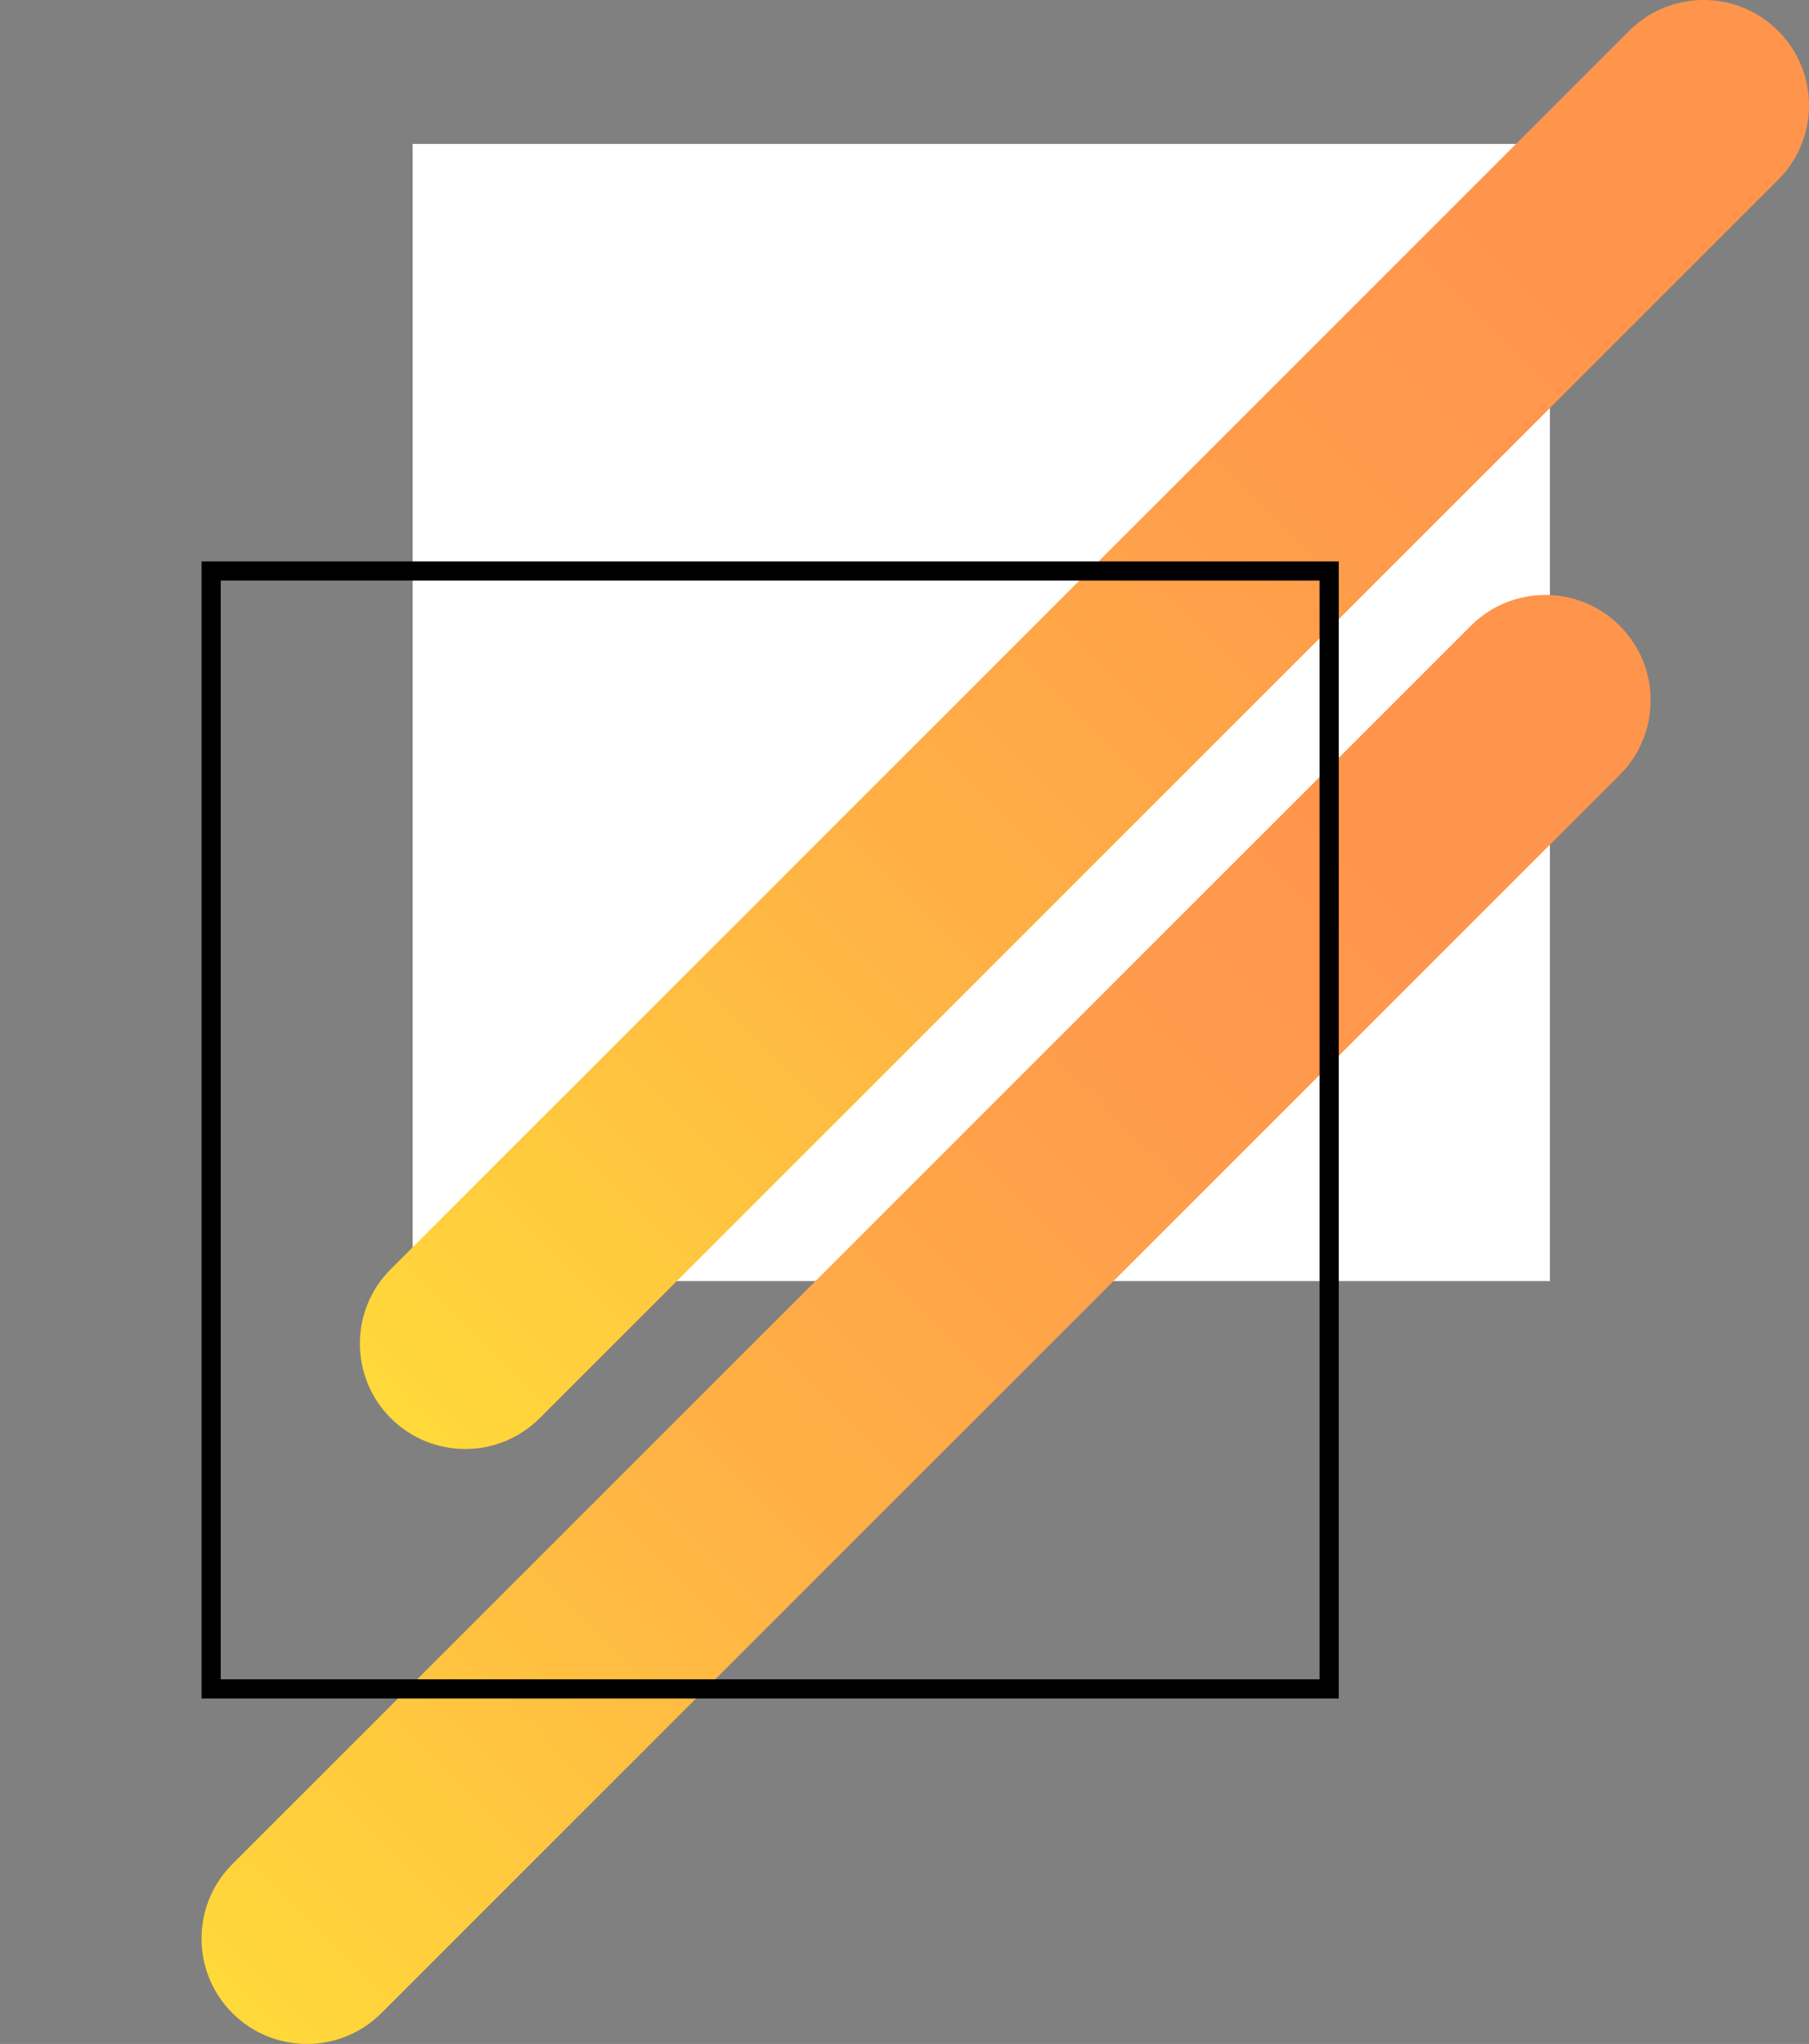
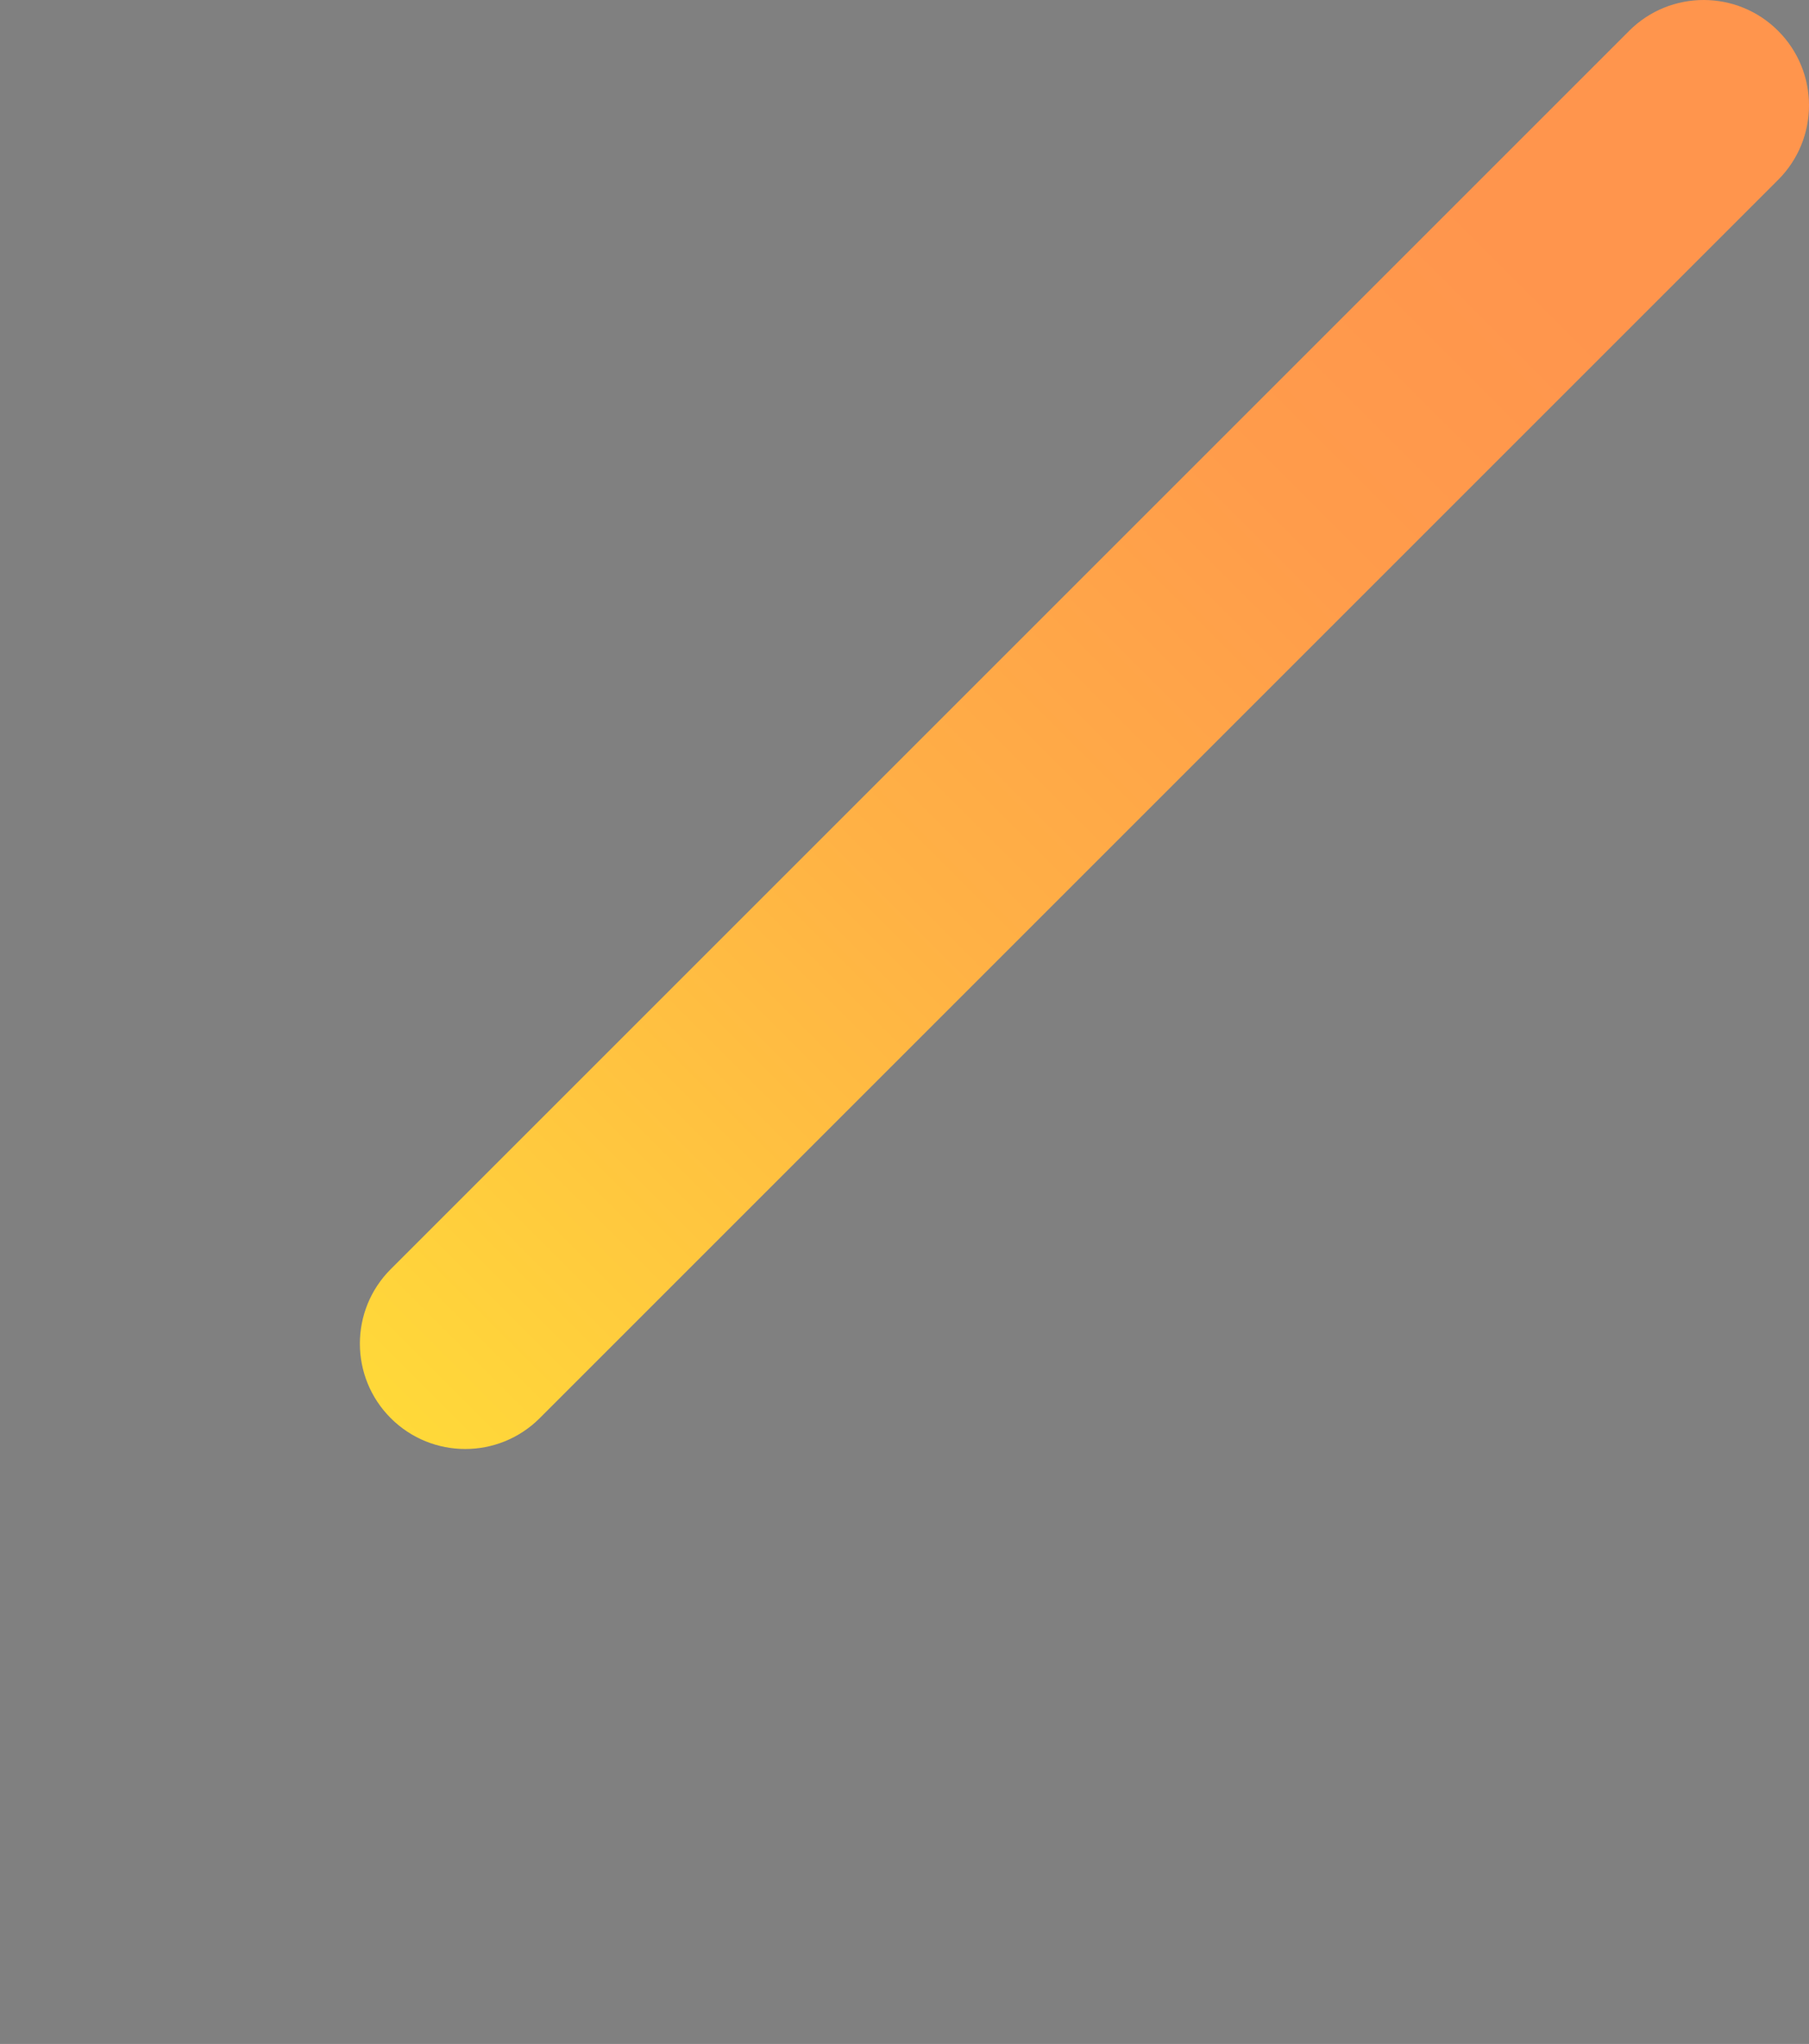
<svg xmlns="http://www.w3.org/2000/svg" width="377" height="426" viewBox="0 0 377 426" fill="none">
  <rect x="0" y="0" width="377" height="426" fill="#808080" stroke="none" />
-   <rect x="86" y="30" width="237" height="237" fill="white" />
-   <path d="M344 145.961C344 140.341 341.858 134.721 337.568 130.431C328.994 121.856 315.089 121.856 306.515 130.431L48.43 388.516C39.856 397.09 39.856 410.995 48.43 419.569C57.004 428.144 70.909 428.144 79.483 419.569L337.568 161.484C341.852 157.201 344 151.581 344 145.961Z" fill="url(#paint0_linear_37_479)" />
  <path d="M377 21.961C377 16.341 374.858 10.721 370.568 6.431C361.994 -2.144 348.089 -2.144 339.515 6.431L81.43 264.516C72.856 273.09 72.856 286.995 81.43 295.569C90.004 304.144 103.909 304.144 112.483 295.569L370.568 37.484C374.852 33.201 377 27.581 377 21.961Z" fill="url(#paint1_linear_37_479)" />
-   <rect x="-2" y="2" width="233" height="233" transform="matrix(-1 0 0 1 275 117)" stroke="black" stroke-width="4" />
  <defs>
    <linearGradient id="paint0_linear_37_479" x1="48.43" y1="419.574" x2="337.574" y2="130.438" gradientUnits="userSpaceOnUse">
      <stop stop-color="#FFD939" />
      <stop offset="0.056" stop-color="#FFD33B" />
      <stop offset="0.38" stop-color="#FFB145" />
      <stop offset="0.649" stop-color="#FF9C4B" />
      <stop offset="0.828" stop-color="#FF954D" />
    </linearGradient>
    <linearGradient id="paint1_linear_37_479" x1="81.43" y1="295.574" x2="370.574" y2="6.438" gradientUnits="userSpaceOnUse">
      <stop stop-color="#FFD939" />
      <stop offset="0.056" stop-color="#FFD33B" />
      <stop offset="0.38" stop-color="#FFB145" />
      <stop offset="0.649" stop-color="#FF9C4B" />
      <stop offset="0.828" stop-color="#FF954D" />
    </linearGradient>
  </defs>
</svg>